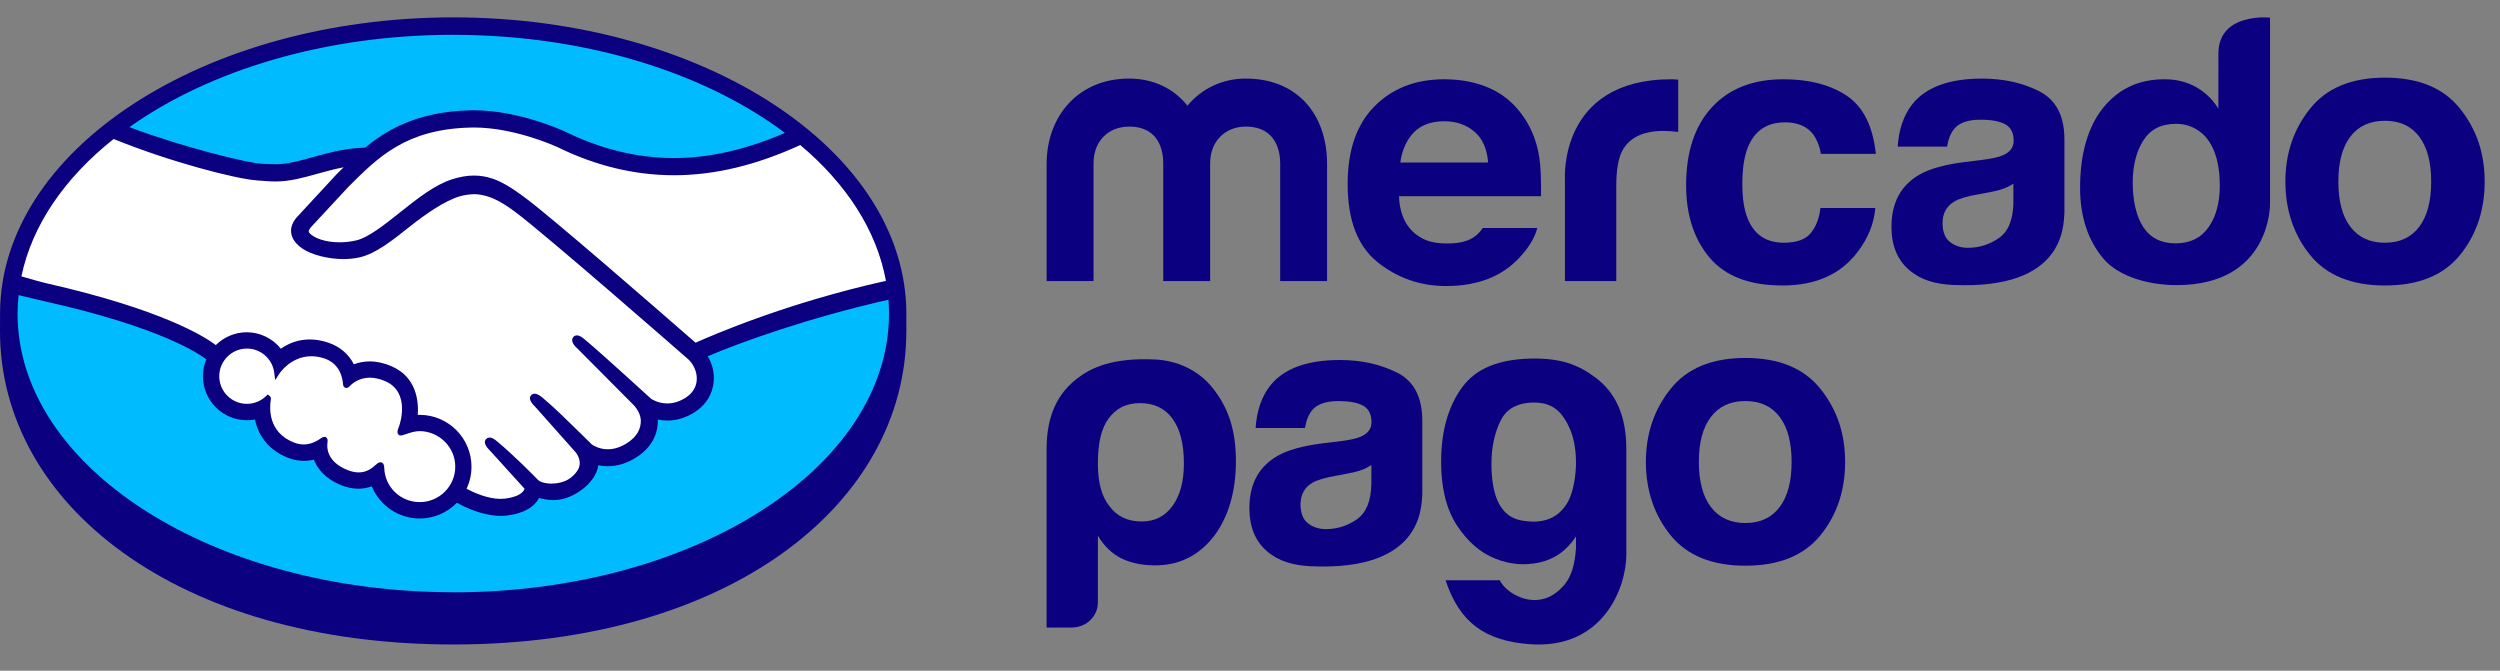
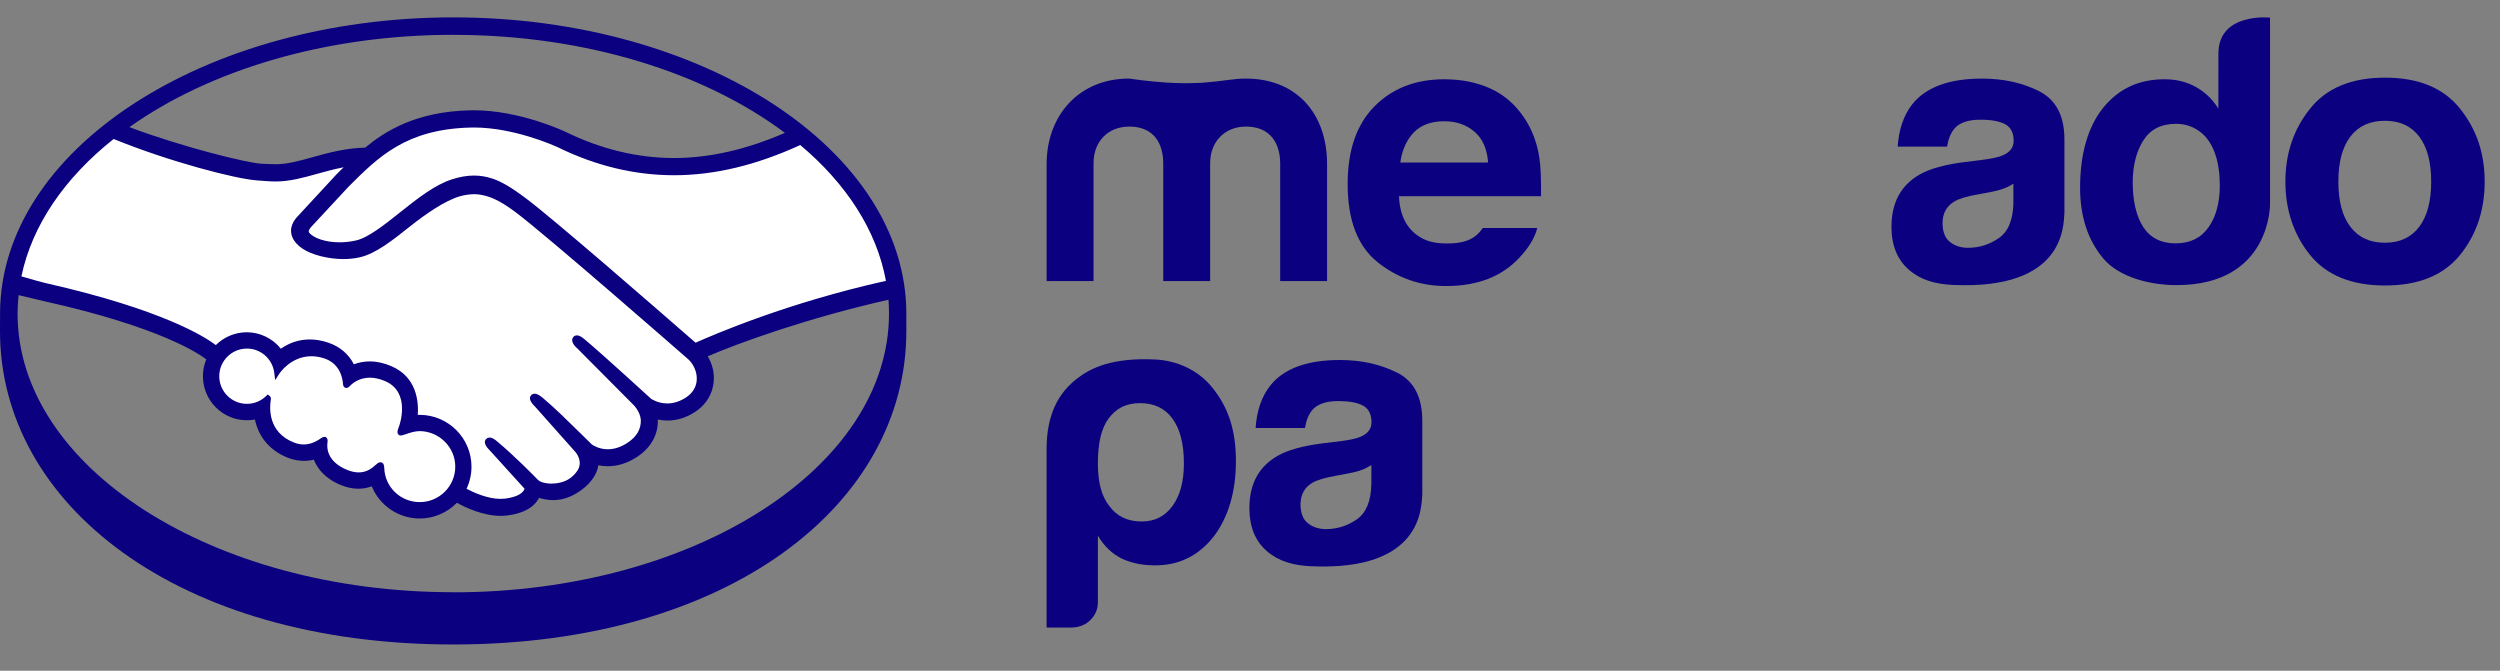
<svg xmlns="http://www.w3.org/2000/svg" width="82" height="22" viewBox="0 0 82 22" fill="none">
  <rect x="0" y="0" width="82" height="22" fill="#808080" stroke="none" />
-   <path d="M14.869 0.956C6.813 0.956 0.284 5.132 0.284 10.285C0.284 15.437 6.814 20.017 14.869 20.017C22.924 20.017 29.454 15.436 29.454 10.285C29.454 5.133 22.924 0.956 14.869 0.956Z" fill="#00BCFF" />
  <path d="M10.123 7.401C10.116 7.415 9.973 7.562 10.066 7.681C10.292 7.969 10.988 8.134 11.693 7.976C12.113 7.882 12.651 7.454 13.171 7.042C13.736 6.594 14.295 6.144 14.858 5.966C15.455 5.777 15.837 5.858 16.089 5.934C16.366 6.017 16.692 6.199 17.211 6.588C18.189 7.323 22.121 10.755 22.801 11.347C23.347 11.1 25.954 10.048 29.259 9.319C28.971 7.558 27.912 5.878 26.286 4.56C24.02 5.511 21.067 6.081 18.359 4.76C18.346 4.755 16.88 4.061 15.435 4.095C13.287 4.145 12.357 5.074 11.372 6.059L10.125 7.403L10.123 7.401Z" fill="white" />
  <path d="M22.638 11.721C22.592 11.68 18.015 7.676 16.977 6.897C16.377 6.447 16.044 6.332 15.693 6.287C15.511 6.263 15.258 6.298 15.082 6.346C14.6 6.478 13.969 6.899 13.409 7.343C12.83 7.804 12.283 8.239 11.775 8.353C11.127 8.498 10.335 8.327 9.974 8.083C9.828 7.984 9.725 7.87 9.675 7.756C9.541 7.446 9.788 7.199 9.828 7.157L11.091 5.792C11.238 5.646 11.386 5.499 11.537 5.354C11.129 5.407 10.752 5.511 10.386 5.613C9.928 5.741 9.488 5.863 9.042 5.863C8.856 5.863 7.86 5.699 7.671 5.649C6.527 5.336 5.232 5.031 3.734 4.331C1.938 5.667 0.768 7.309 0.421 9.149C0.679 9.218 1.355 9.372 1.53 9.41C5.594 10.314 6.859 11.244 7.089 11.438C7.338 11.162 7.697 10.987 8.096 10.987C8.547 10.987 8.951 11.214 9.198 11.563C9.431 11.379 9.751 11.221 10.166 11.222C10.355 11.222 10.55 11.257 10.748 11.324C11.207 11.481 11.444 11.786 11.566 12.062C11.719 11.993 11.909 11.941 12.131 11.942C12.351 11.942 12.578 11.992 12.807 12.091C13.556 12.413 13.672 13.149 13.605 13.704C13.659 13.697 13.713 13.695 13.767 13.695C14.655 13.695 15.377 14.418 15.377 15.307C15.377 15.582 15.307 15.841 15.185 16.067C15.427 16.203 16.043 16.51 16.584 16.442C17.016 16.387 17.18 16.24 17.238 16.156C17.279 16.099 17.321 16.032 17.282 15.984L16.135 14.712C16.135 14.712 15.946 14.533 16.009 14.464C16.073 14.394 16.19 14.495 16.272 14.564C16.856 15.051 17.568 15.786 17.568 15.786C17.581 15.794 17.627 15.887 17.891 15.934C18.118 15.974 18.52 15.951 18.798 15.723C18.867 15.665 18.938 15.593 18.998 15.519C18.993 15.523 18.988 15.527 18.984 15.529C19.278 15.153 18.951 14.775 18.951 14.775L17.613 13.272C17.613 13.272 17.421 13.095 17.487 13.024C17.544 12.962 17.668 13.055 17.752 13.125C18.175 13.479 18.774 14.08 19.348 14.642C19.46 14.724 19.965 15.036 20.632 14.598C21.038 14.332 21.119 14.005 21.107 13.76C21.079 13.434 20.825 13.201 20.825 13.201L18.997 11.363C18.997 11.363 18.803 11.198 18.872 11.115C18.927 11.044 19.053 11.146 19.136 11.214C19.717 11.701 21.295 13.147 21.295 13.147C21.317 13.162 21.862 13.55 22.536 13.122C22.777 12.968 22.93 12.736 22.944 12.466C22.966 11.998 22.637 11.721 22.637 11.721H22.638Z" fill="white" />
  <path d="M13.77 14.05C13.486 14.047 13.175 14.216 13.135 14.191C13.112 14.177 13.153 14.063 13.179 13.996C13.207 13.931 13.579 12.809 12.669 12.418C11.973 12.119 11.546 12.456 11.4 12.608C11.362 12.647 11.344 12.644 11.34 12.594C11.326 12.392 11.236 11.845 10.634 11.661C9.775 11.398 9.223 11.997 9.083 12.215C9.02 11.725 8.606 11.345 8.099 11.344C7.549 11.344 7.102 11.789 7.101 12.341C7.101 12.891 7.547 13.338 8.098 13.338C8.367 13.338 8.609 13.232 8.788 13.06C8.794 13.065 8.796 13.075 8.793 13.093C8.751 13.341 8.674 14.236 9.613 14.601C9.99 14.747 10.309 14.638 10.574 14.453C10.653 14.397 10.666 14.421 10.655 14.495C10.621 14.726 10.664 15.219 11.356 15.499C11.882 15.713 12.193 15.495 12.398 15.306C12.487 15.225 12.511 15.238 12.516 15.364C12.541 16.03 13.095 16.56 13.768 16.561C14.461 16.561 15.023 16.001 15.023 15.309C15.023 14.615 14.462 14.061 13.769 14.053L13.77 14.05Z" fill="white" />
  <path d="M14.866 0.57C6.657 0.57 0.002 4.935 0.002 10.289C0.002 10.428 0 10.809 0 10.858C0 16.539 5.816 21.139 14.864 21.139C23.911 21.139 29.728 16.539 29.728 10.859V10.289C29.728 4.935 23.074 0.57 14.866 0.57ZM29.059 9.212C25.828 9.93 23.419 10.972 22.815 11.241C21.405 10.011 18.147 7.178 17.264 6.516C16.76 6.136 16.415 5.936 16.113 5.846C15.977 5.805 15.79 5.758 15.549 5.758C15.324 5.758 15.083 5.799 14.832 5.88C14.261 6.061 13.693 6.512 13.143 6.948L13.115 6.971C12.603 7.378 12.074 7.799 11.674 7.888C11.499 7.927 11.319 7.948 11.139 7.948C10.69 7.948 10.288 7.818 10.136 7.625C10.112 7.593 10.128 7.541 10.186 7.468L10.193 7.458L11.434 6.122C12.406 5.15 13.323 4.233 15.436 4.184C15.471 4.183 15.507 4.182 15.542 4.182C16.856 4.183 18.171 4.771 18.319 4.841C19.552 5.442 20.825 5.747 22.103 5.748C23.433 5.748 24.806 5.42 26.248 4.757C27.756 6.023 28.754 7.55 29.059 9.213V9.212ZM14.868 1.143C19.226 1.143 23.124 2.392 25.745 4.358C24.479 4.907 23.271 5.183 22.105 5.183C20.913 5.182 19.721 4.895 18.564 4.331C18.503 4.302 17.052 3.618 15.542 3.617C15.502 3.617 15.462 3.617 15.423 3.618C13.649 3.66 12.649 4.29 11.977 4.842C11.324 4.858 10.76 5.015 10.258 5.155C9.809 5.279 9.423 5.387 9.047 5.387C8.891 5.387 8.612 5.372 8.587 5.371C8.154 5.358 5.981 4.825 4.245 4.17C6.86 2.312 10.651 1.142 14.869 1.142L14.868 1.143ZM3.729 4.559C5.542 5.3 7.741 5.873 8.437 5.918C8.63 5.93 8.837 5.953 9.044 5.953C9.506 5.953 9.967 5.824 10.412 5.699C10.675 5.626 10.966 5.545 11.271 5.487C11.189 5.567 11.107 5.649 11.026 5.731L9.766 7.093C9.667 7.194 9.451 7.461 9.593 7.79C9.649 7.922 9.764 8.05 9.924 8.157C10.225 8.359 10.763 8.497 11.262 8.497C11.451 8.497 11.631 8.478 11.795 8.441C12.324 8.323 12.877 7.881 13.464 7.414C13.932 7.043 14.597 6.571 15.106 6.432C15.249 6.394 15.423 6.369 15.563 6.369C15.606 6.369 15.645 6.371 15.681 6.376C16.017 6.419 16.342 6.532 16.922 6.968C17.957 7.745 22.535 11.749 22.579 11.788C22.582 11.79 22.874 12.043 22.853 12.461C22.842 12.695 22.713 12.902 22.487 13.046C22.291 13.17 22.091 13.233 21.887 13.233C21.58 13.233 21.37 13.089 21.356 13.08C21.339 13.066 19.771 11.628 19.193 11.145C19.101 11.068 19.012 11 18.922 11C18.874 11 18.831 11.02 18.802 11.057C18.711 11.168 18.812 11.324 18.933 11.425L20.765 13.267C20.765 13.267 20.993 13.48 21.018 13.763C21.033 14.068 20.887 14.323 20.584 14.522C20.367 14.665 20.149 14.736 19.934 14.736C19.653 14.736 19.455 14.608 19.412 14.578L19.149 14.319C18.669 13.847 18.173 13.358 17.809 13.056C17.721 12.982 17.626 12.914 17.536 12.914C17.492 12.914 17.451 12.931 17.42 12.964C17.379 13.009 17.35 13.092 17.453 13.23C17.495 13.287 17.546 13.333 17.546 13.333L18.882 14.835C18.892 14.848 19.157 15.163 18.912 15.475L18.864 15.535C18.824 15.579 18.781 15.62 18.74 15.655C18.512 15.843 18.208 15.862 18.087 15.862C18.022 15.862 17.961 15.857 17.906 15.847C17.774 15.823 17.685 15.787 17.642 15.736L17.625 15.72C17.553 15.644 16.879 14.956 16.321 14.491C16.248 14.429 16.155 14.352 16.061 14.352C16.015 14.352 15.973 14.371 15.94 14.406C15.83 14.527 15.996 14.707 16.066 14.774L17.206 16.031C17.205 16.042 17.191 16.068 17.164 16.108C17.122 16.165 16.985 16.302 16.57 16.354C16.521 16.36 16.469 16.363 16.419 16.363C15.993 16.363 15.537 16.156 15.303 16.032C15.409 15.806 15.465 15.558 15.465 15.31C15.465 14.371 14.703 13.608 13.764 13.607C13.745 13.607 13.723 13.607 13.703 13.608C13.733 13.18 13.673 12.369 12.84 12.012C12.6 11.908 12.361 11.854 12.129 11.854C11.947 11.854 11.772 11.886 11.607 11.949C11.434 11.613 11.148 11.369 10.775 11.242C10.568 11.171 10.363 11.134 10.164 11.134C9.818 11.134 9.498 11.237 9.213 11.438C8.94 11.099 8.528 10.898 8.094 10.898C7.714 10.898 7.349 11.05 7.079 11.319C6.724 11.047 5.316 10.153 1.547 9.297C1.367 9.257 0.958 9.14 0.702 9.065C1.055 7.374 2.13 5.829 3.724 4.561L3.729 4.559ZM10.72 14.367L10.68 14.331H10.639C10.605 14.331 10.57 14.344 10.524 14.377C10.331 14.513 10.148 14.578 9.961 14.578C9.857 14.578 9.751 14.557 9.646 14.517C8.772 14.177 8.841 13.353 8.884 13.104C8.89 13.054 8.878 13.015 8.846 12.989L8.784 12.938L8.726 12.993C8.555 13.157 8.332 13.246 8.098 13.246C7.598 13.246 7.191 12.84 7.192 12.339C7.192 11.839 7.6 11.432 8.101 11.433C8.553 11.433 8.938 11.773 8.995 12.225L9.026 12.468L9.159 12.262C9.174 12.238 9.541 11.684 10.215 11.685C10.344 11.685 10.476 11.706 10.61 11.747C11.147 11.91 11.238 12.398 11.251 12.601C11.261 12.719 11.345 12.725 11.361 12.725C11.408 12.725 11.442 12.696 11.466 12.67C11.567 12.564 11.787 12.388 12.133 12.388C12.291 12.388 12.459 12.427 12.633 12.501C13.487 12.868 13.1 13.952 13.096 13.963C13.022 14.143 13.019 14.222 13.088 14.269L13.122 14.284H13.146C13.185 14.284 13.232 14.268 13.312 14.241C13.428 14.2 13.603 14.14 13.768 14.14C14.41 14.148 14.933 14.671 14.933 15.306C14.933 15.947 14.409 16.469 13.767 16.469C13.138 16.469 12.627 15.979 12.604 15.357C12.602 15.303 12.597 15.163 12.477 15.163C12.428 15.163 12.385 15.193 12.336 15.237C12.197 15.366 12.021 15.495 11.765 15.495C11.648 15.495 11.521 15.468 11.388 15.413C10.724 15.144 10.715 14.689 10.742 14.506C10.749 14.457 10.751 14.406 10.718 14.366L10.72 14.367ZM14.868 19.425C6.974 19.425 0.576 15.332 0.576 10.285C0.576 10.082 0.59 9.88 0.61 9.68C0.673 9.696 1.3 9.845 1.429 9.875C5.279 10.73 6.551 11.619 6.766 11.787C6.694 11.962 6.656 12.15 6.656 12.341C6.656 13.137 7.302 13.784 8.097 13.784C8.186 13.784 8.275 13.776 8.362 13.76C8.482 14.345 8.865 14.789 9.45 15.017C9.621 15.082 9.794 15.116 9.965 15.116C10.074 15.116 10.185 15.103 10.293 15.076C10.402 15.35 10.644 15.693 11.188 15.913C11.379 15.99 11.569 16.03 11.754 16.03C11.905 16.03 12.053 16.003 12.194 15.951C12.455 16.586 13.075 17.007 13.767 17.007C14.225 17.007 14.665 16.82 14.986 16.49C15.26 16.644 15.84 16.92 16.426 16.921C16.501 16.921 16.572 16.916 16.644 16.907C17.226 16.834 17.496 16.606 17.62 16.429C17.643 16.398 17.663 16.365 17.68 16.331C17.817 16.37 17.968 16.402 18.142 16.404C18.459 16.404 18.764 16.295 19.072 16.071C19.376 15.853 19.591 15.539 19.622 15.273C19.622 15.269 19.622 15.265 19.623 15.261C19.725 15.282 19.83 15.292 19.934 15.292C20.262 15.292 20.584 15.191 20.891 14.989C21.484 14.601 21.587 14.093 21.577 13.761C21.682 13.782 21.787 13.794 21.893 13.794C22.199 13.794 22.502 13.702 22.788 13.518C23.156 13.284 23.377 12.923 23.411 12.505C23.433 12.221 23.363 11.933 23.214 11.687C24.205 11.259 26.472 10.433 29.142 9.831C29.153 9.983 29.159 10.135 29.159 10.288C29.159 15.336 22.76 19.428 14.868 19.428V19.425Z" fill="#0A0080" />
  <path d="M80.687 3.562C80.148 2.885 79.328 2.547 78.229 2.547C77.13 2.547 76.311 2.886 75.772 3.562C75.231 4.237 74.961 5.036 74.961 5.958C74.961 6.88 75.231 7.698 75.772 8.365C76.311 9.03 77.131 9.364 78.229 9.364C79.327 9.364 80.148 9.03 80.687 8.365C81.228 7.698 81.497 6.897 81.497 5.958C81.497 5.02 81.228 4.237 80.687 3.562ZM79.35 7.44C79.088 7.787 78.713 7.962 78.223 7.962C77.732 7.962 77.357 7.787 77.093 7.44C76.829 7.093 76.698 6.599 76.698 5.958C76.698 5.318 76.829 4.825 77.093 4.479C77.357 4.134 77.734 3.961 78.223 3.961C78.711 3.961 79.087 4.134 79.35 4.479C79.612 4.825 79.743 5.319 79.743 5.958C79.743 6.598 79.612 7.093 79.35 7.44Z" fill="#0A0080" />
  <path d="M66.892 2.995C66.344 2.718 65.718 2.578 65.013 2.578C63.929 2.578 63.164 2.861 62.718 3.425C62.438 3.786 62.282 4.248 62.244 4.808H63.864C63.904 4.56 63.983 4.365 64.103 4.22C64.27 4.024 64.555 3.926 64.955 3.926C65.313 3.926 65.584 3.975 65.771 4.076C65.955 4.175 66.048 4.357 66.048 4.62C66.048 4.836 65.928 4.994 65.687 5.097C65.552 5.156 65.329 5.205 65.016 5.244L64.442 5.315C63.79 5.397 63.295 5.535 62.959 5.727C62.347 6.08 62.04 6.651 62.04 7.44C62.04 8.047 62.23 8.517 62.612 8.848C62.992 9.181 63.475 9.319 64.059 9.346C67.721 9.51 67.679 7.417 67.713 6.983V4.575C67.713 3.802 67.438 3.276 66.892 2.997M66.041 6.651C66.029 7.212 65.869 7.598 65.561 7.81C65.251 8.023 64.915 8.128 64.548 8.128C64.317 8.128 64.12 8.063 63.958 7.937C63.797 7.809 63.716 7.601 63.716 7.315C63.716 6.994 63.849 6.757 64.113 6.603C64.269 6.513 64.526 6.436 64.884 6.375L65.266 6.304C65.456 6.268 65.605 6.228 65.715 6.187C65.826 6.148 65.932 6.094 66.039 6.025V6.649L66.041 6.651Z" fill="#0A0080" />
-   <path d="M58.543 4.013C58.962 4.013 59.268 4.142 59.468 4.401C59.604 4.591 59.689 4.807 59.722 5.046H61.528C61.43 4.135 61.111 3.499 60.572 3.139C60.031 2.78 59.34 2.6 58.494 2.6C57.499 2.6 56.719 2.905 56.154 3.515C55.589 4.126 55.305 4.979 55.305 6.076C55.305 7.047 55.561 7.839 56.073 8.449C56.586 9.058 57.383 9.364 58.468 9.364C59.553 9.364 60.375 8.998 60.928 8.266C61.274 7.813 61.469 7.331 61.509 6.823H59.709C59.672 7.16 59.568 7.434 59.393 7.645C59.22 7.855 58.927 7.962 58.513 7.962C57.93 7.962 57.533 7.696 57.322 7.163C57.206 6.878 57.148 6.502 57.148 6.034C57.148 5.565 57.206 5.15 57.322 4.851C57.542 4.293 57.949 4.013 58.543 4.013Z" fill="#0A0080" />
-   <path d="M54.821 2.6C51.11 2.6 51.33 5.884 51.33 5.884V9.219H53.014V6.091C53.014 5.577 53.08 5.199 53.208 4.951C53.439 4.514 53.891 4.294 54.564 4.294C54.615 4.294 54.681 4.297 54.763 4.301C54.844 4.306 54.938 4.313 55.045 4.325V2.613C54.971 2.607 54.922 2.605 54.901 2.602C54.88 2.6 54.854 2.599 54.822 2.599" fill="#0A0080" />
  <path d="M48.636 7.476C48.566 7.578 48.49 7.664 48.406 7.731C48.168 7.926 47.845 7.986 47.465 7.986C47.106 7.986 46.824 7.933 46.569 7.772C46.149 7.513 45.912 7.077 45.887 6.436H50.546C50.552 5.884 50.535 5.46 50.49 5.167C50.413 4.666 50.242 4.225 49.981 3.845C49.69 3.415 49.32 3.099 48.875 2.898C48.429 2.7 47.928 2.6 47.372 2.6C46.434 2.6 45.673 2.895 45.085 3.486C44.498 4.078 44.203 4.926 44.203 6.035C44.203 7.218 44.529 8.07 45.18 8.595C45.83 9.118 46.581 9.382 47.432 9.382C48.463 9.382 49.265 9.071 49.838 8.449C50.147 8.122 50.341 7.798 50.423 7.478H48.636V7.476ZM46.373 4.342C46.611 4.099 46.943 3.977 47.372 3.977C47.767 3.977 48.098 4.091 48.365 4.322C48.631 4.552 48.779 4.889 48.81 5.331H45.929C45.989 4.915 46.139 4.586 46.374 4.342" fill="#0A0080" />
-   <path d="M43.527 9.219H41.99V5.348C41.99 4.994 41.873 4.152 40.859 4.152C40.183 4.152 39.693 4.64 39.693 5.348V9.219H38.154V5.348C38.154 4.994 38.048 4.152 37.035 4.152C36.347 4.152 35.868 4.64 35.868 5.348V9.219H34.329V5.384C34.329 3.785 35.39 2.577 37.034 2.577C37.851 2.577 38.515 2.92 38.947 3.468C39.401 2.92 40.077 2.577 40.859 2.577C42.538 2.577 43.528 3.736 43.528 5.384V9.219H43.527Z" fill="#0A0080" />
+   <path d="M43.527 9.219H41.99V5.348C41.99 4.994 41.873 4.152 40.859 4.152C40.183 4.152 39.693 4.64 39.693 5.348V9.219H38.154V5.348C38.154 4.994 38.048 4.152 37.035 4.152C36.347 4.152 35.868 4.64 35.868 5.348V9.219H34.329V5.384C34.329 3.785 35.39 2.577 37.034 2.577C39.401 2.92 40.077 2.577 40.859 2.577C42.538 2.577 43.528 3.736 43.528 5.384V9.219H43.527Z" fill="#0A0080" />
  <path d="M74.459 0.578C74.459 0.578 72.764 0.397 72.764 1.759L72.762 3.563C72.574 3.26 72.33 3.024 72.029 2.856C71.729 2.686 71.384 2.6 70.996 2.6C70.154 2.6 69.485 2.914 68.982 3.538C68.478 4.164 68.227 5.066 68.227 6.157C68.227 7.104 68.483 7.88 68.993 8.484C69.503 9.087 70.504 9.352 71.393 9.352C74.493 9.352 74.457 6.695 74.457 6.695V0.578H74.459ZM72.44 7.454C72.194 7.806 71.833 7.982 71.36 7.982C70.887 7.982 70.534 7.804 70.301 7.451C70.068 7.096 69.953 6.581 69.953 5.991C69.953 5.443 70.066 4.985 70.295 4.616C70.524 4.247 70.882 4.061 71.371 4.061C71.692 4.061 71.974 4.163 72.217 4.366C72.612 4.702 72.81 5.306 72.81 6.088C72.81 6.646 72.686 7.103 72.441 7.454" fill="#0A0080" />
  <path d="M36.011 19.753C36.011 19.99 35.921 20.193 35.741 20.36C35.581 20.509 35.362 20.583 35.144 20.583H34.328V14.735C34.328 13.598 34.712 12.886 35.343 12.405C35.799 12.056 36.5 11.726 37.886 11.791C38.6 11.825 39.289 12.135 39.743 12.688C40.304 13.37 40.538 14.132 40.538 15.127C40.538 16.121 40.29 16.98 39.795 17.616C39.301 18.235 38.664 18.544 37.89 18.544C37.477 18.544 37.115 18.471 36.802 18.325C36.471 18.163 36.209 17.91 36.01 17.568V19.753H36.011ZM38.832 15.2C38.832 14.565 38.709 14.077 38.46 13.736C38.213 13.395 37.859 13.223 37.396 13.223C36.934 13.223 36.604 13.394 36.356 13.736C36.126 14.045 36.01 14.535 36.01 15.2C36.01 15.82 36.133 16.281 36.382 16.592C36.628 16.934 36.983 17.105 37.446 17.105C37.874 17.105 38.213 16.935 38.46 16.592C38.709 16.25 38.832 15.788 38.832 15.2Z" fill="#0A0080" />
-   <path d="M51.692 18.005V17.593C51.4 18.048 51.006 18.331 50.513 18.445C50.018 18.558 49.528 18.518 49.043 18.322C48.555 18.128 48.138 17.766 47.791 17.239C47.443 16.708 47.269 16.013 47.269 15.151C47.269 14.145 47.5 13.327 47.96 12.701C48.422 12.075 49.164 11.79 50.185 11.762C51.191 11.736 51.775 11.963 52.347 12.396C52.973 12.871 53.344 13.599 53.344 14.737V18.178C53.346 19.273 52.582 21.302 50.185 21.13C48.698 21.022 47.873 20.412 47.414 19.032H49.188C49.317 19.259 49.515 19.433 49.783 19.555C50.049 19.679 50.318 19.71 50.583 19.654C50.851 19.597 51.093 19.438 51.314 19.179C51.531 18.918 51.657 18.528 51.69 18.007M48.919 15.203C48.919 16.325 49.243 16.947 49.892 17.069C50.539 17.189 51.017 17.039 51.324 16.617C51.47 16.439 51.575 16.157 51.641 15.776C51.705 15.395 51.71 15.016 51.653 14.642C51.597 14.267 51.463 13.934 51.252 13.642C51.042 13.35 50.733 13.203 50.328 13.203C49.778 13.203 49.406 13.407 49.212 13.812C49.016 14.219 48.92 14.683 48.92 15.204" fill="#0A0080" />
  <path d="M45.829 12.225C45.281 11.949 44.655 11.808 43.95 11.808C42.867 11.808 42.103 12.09 41.658 12.655C41.378 13.015 41.221 13.477 41.184 14.038H42.803C42.843 13.791 42.922 13.594 43.041 13.45C43.208 13.255 43.493 13.155 43.893 13.155C44.253 13.155 44.524 13.205 44.709 13.305C44.893 13.406 44.985 13.587 44.985 13.85C44.985 14.066 44.865 14.224 44.624 14.326C44.49 14.385 44.266 14.433 43.953 14.473L43.38 14.542C42.728 14.625 42.232 14.762 41.899 14.955C41.285 15.308 40.98 15.878 40.98 16.666C40.98 17.274 41.169 17.744 41.551 18.075C41.931 18.407 42.414 18.546 42.999 18.573C46.659 18.736 46.618 16.644 46.651 16.209V13.801C46.651 13.029 46.379 12.503 45.831 12.224M44.98 15.878C44.97 16.44 44.808 16.825 44.501 17.037C44.193 17.249 43.855 17.355 43.489 17.355C43.257 17.355 43.061 17.289 42.9 17.163C42.738 17.036 42.657 16.829 42.657 16.542C42.657 16.221 42.79 15.984 43.054 15.831C43.211 15.741 43.467 15.665 43.825 15.604L44.208 15.532C44.398 15.496 44.549 15.458 44.656 15.416C44.767 15.376 44.875 15.322 44.981 15.255V15.879L44.98 15.878Z" fill="#0A0080" />
-   <path d="M59.711 12.756C59.171 12.079 58.351 11.741 57.252 11.741C56.153 11.741 55.335 12.078 54.796 12.756C54.255 13.431 53.985 14.229 53.985 15.151C53.985 16.073 54.255 16.89 54.796 17.557C55.335 18.222 56.155 18.555 57.252 18.555C58.349 18.555 59.17 18.222 59.711 17.557C60.251 16.89 60.52 16.089 60.52 15.151C60.52 14.214 60.251 13.431 59.711 12.756ZM58.373 16.632C58.111 16.98 57.736 17.155 57.248 17.155C56.759 17.155 56.383 16.98 56.119 16.632C55.854 16.285 55.722 15.792 55.722 15.151C55.722 14.511 55.854 14.018 56.119 13.673C56.382 13.327 56.758 13.154 57.248 13.154C57.737 13.154 58.112 13.327 58.373 13.673C58.635 14.018 58.765 14.511 58.765 15.151C58.765 15.792 58.635 16.285 58.373 16.632Z" fill="#0A0080" />
</svg>